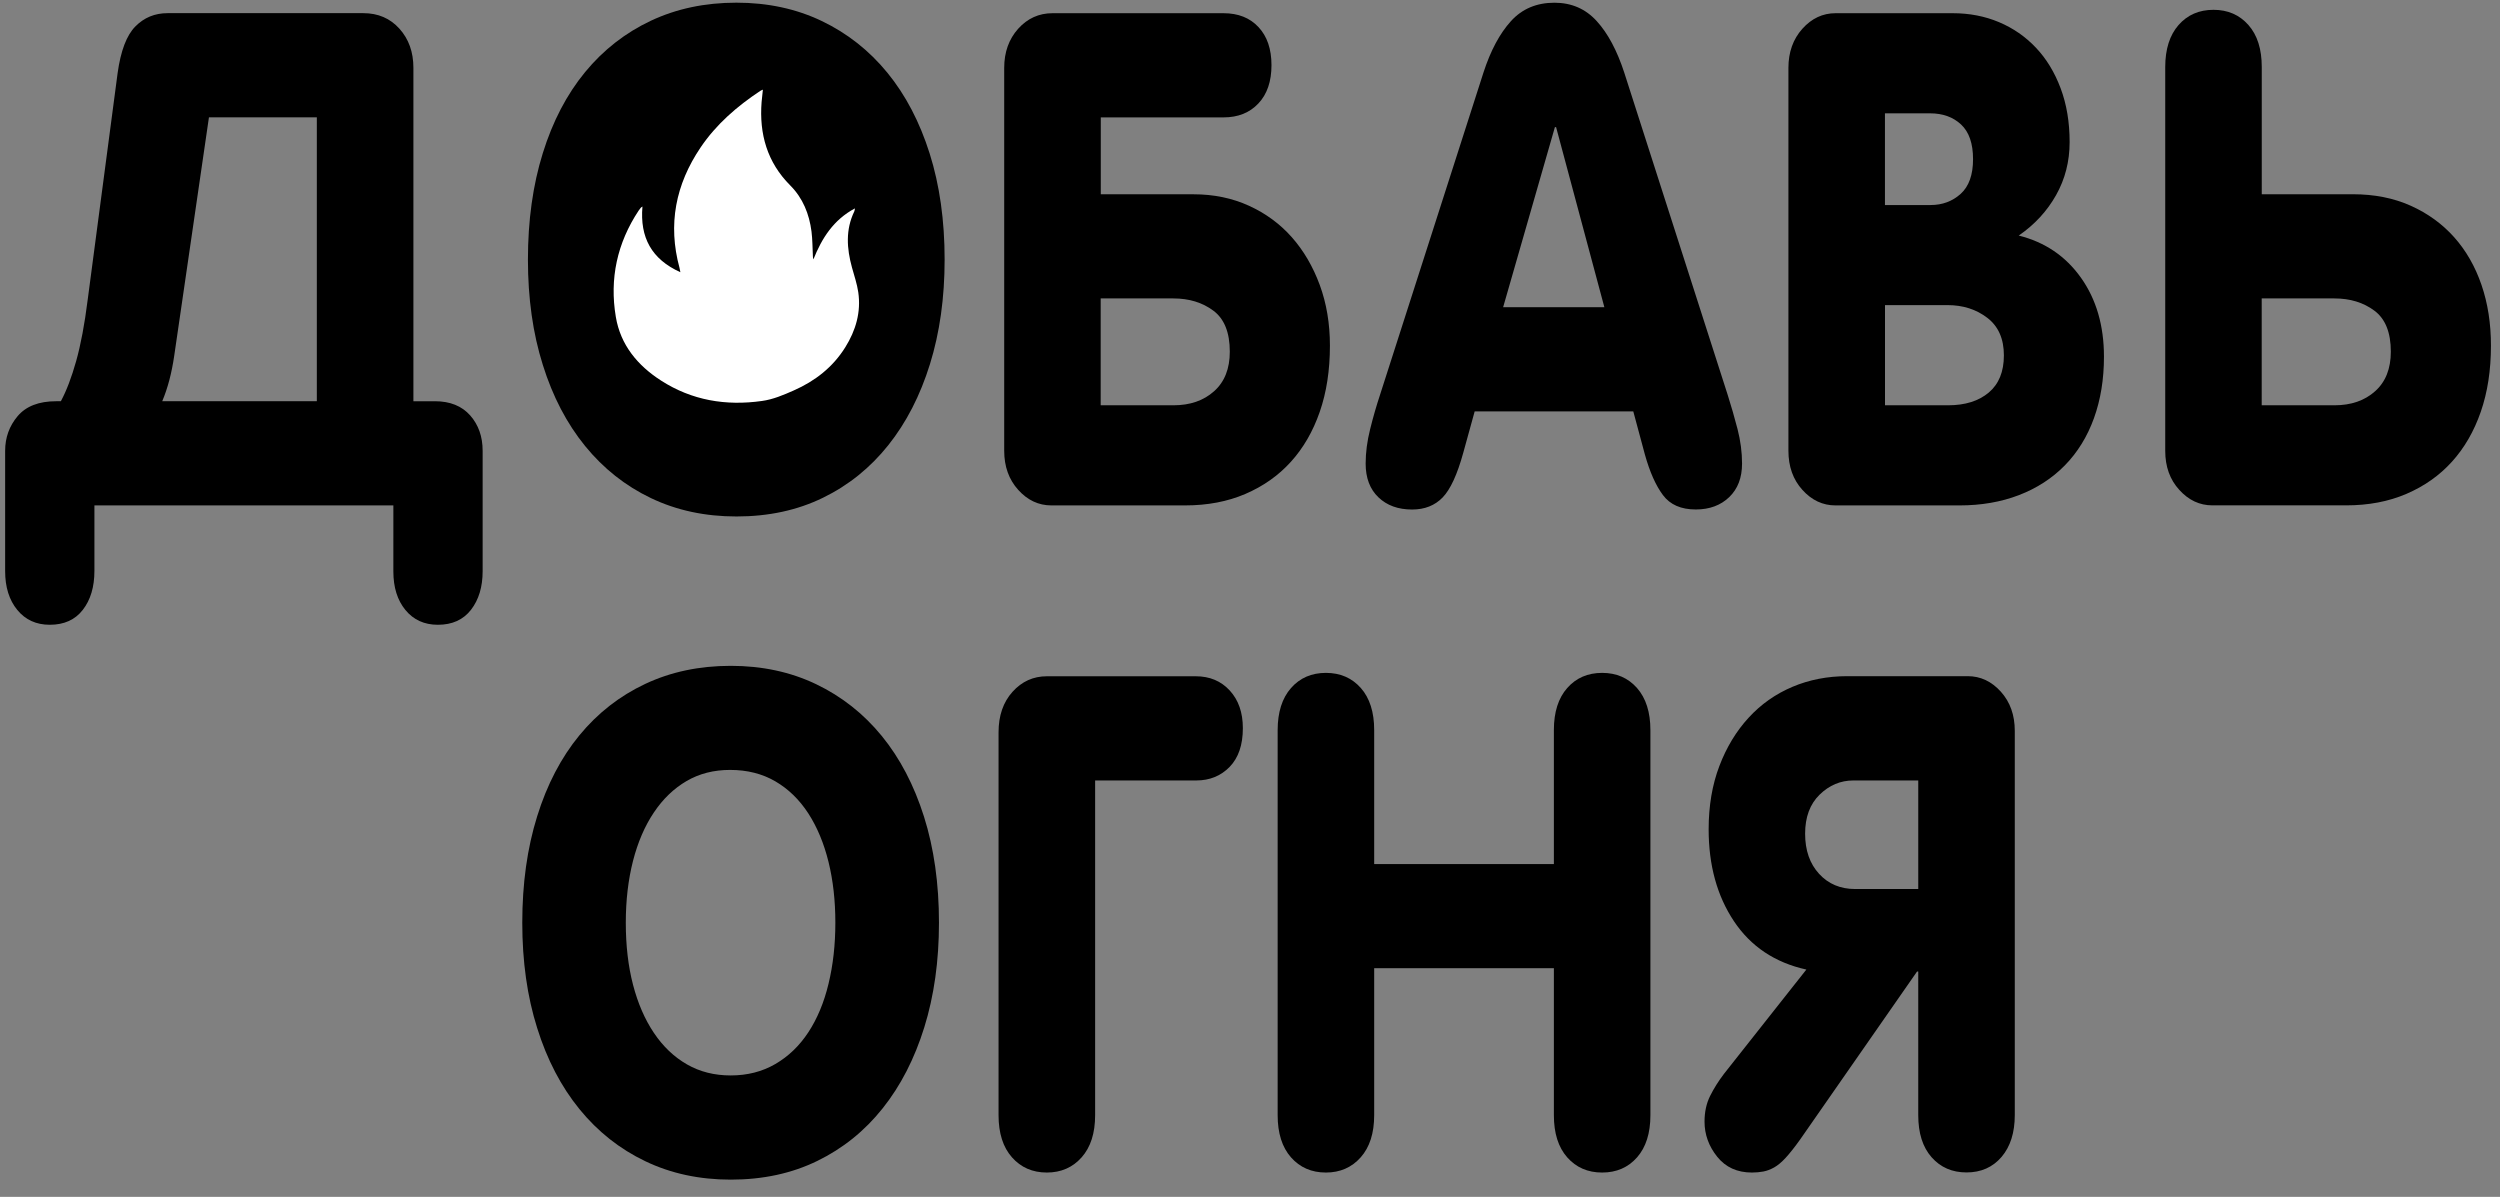
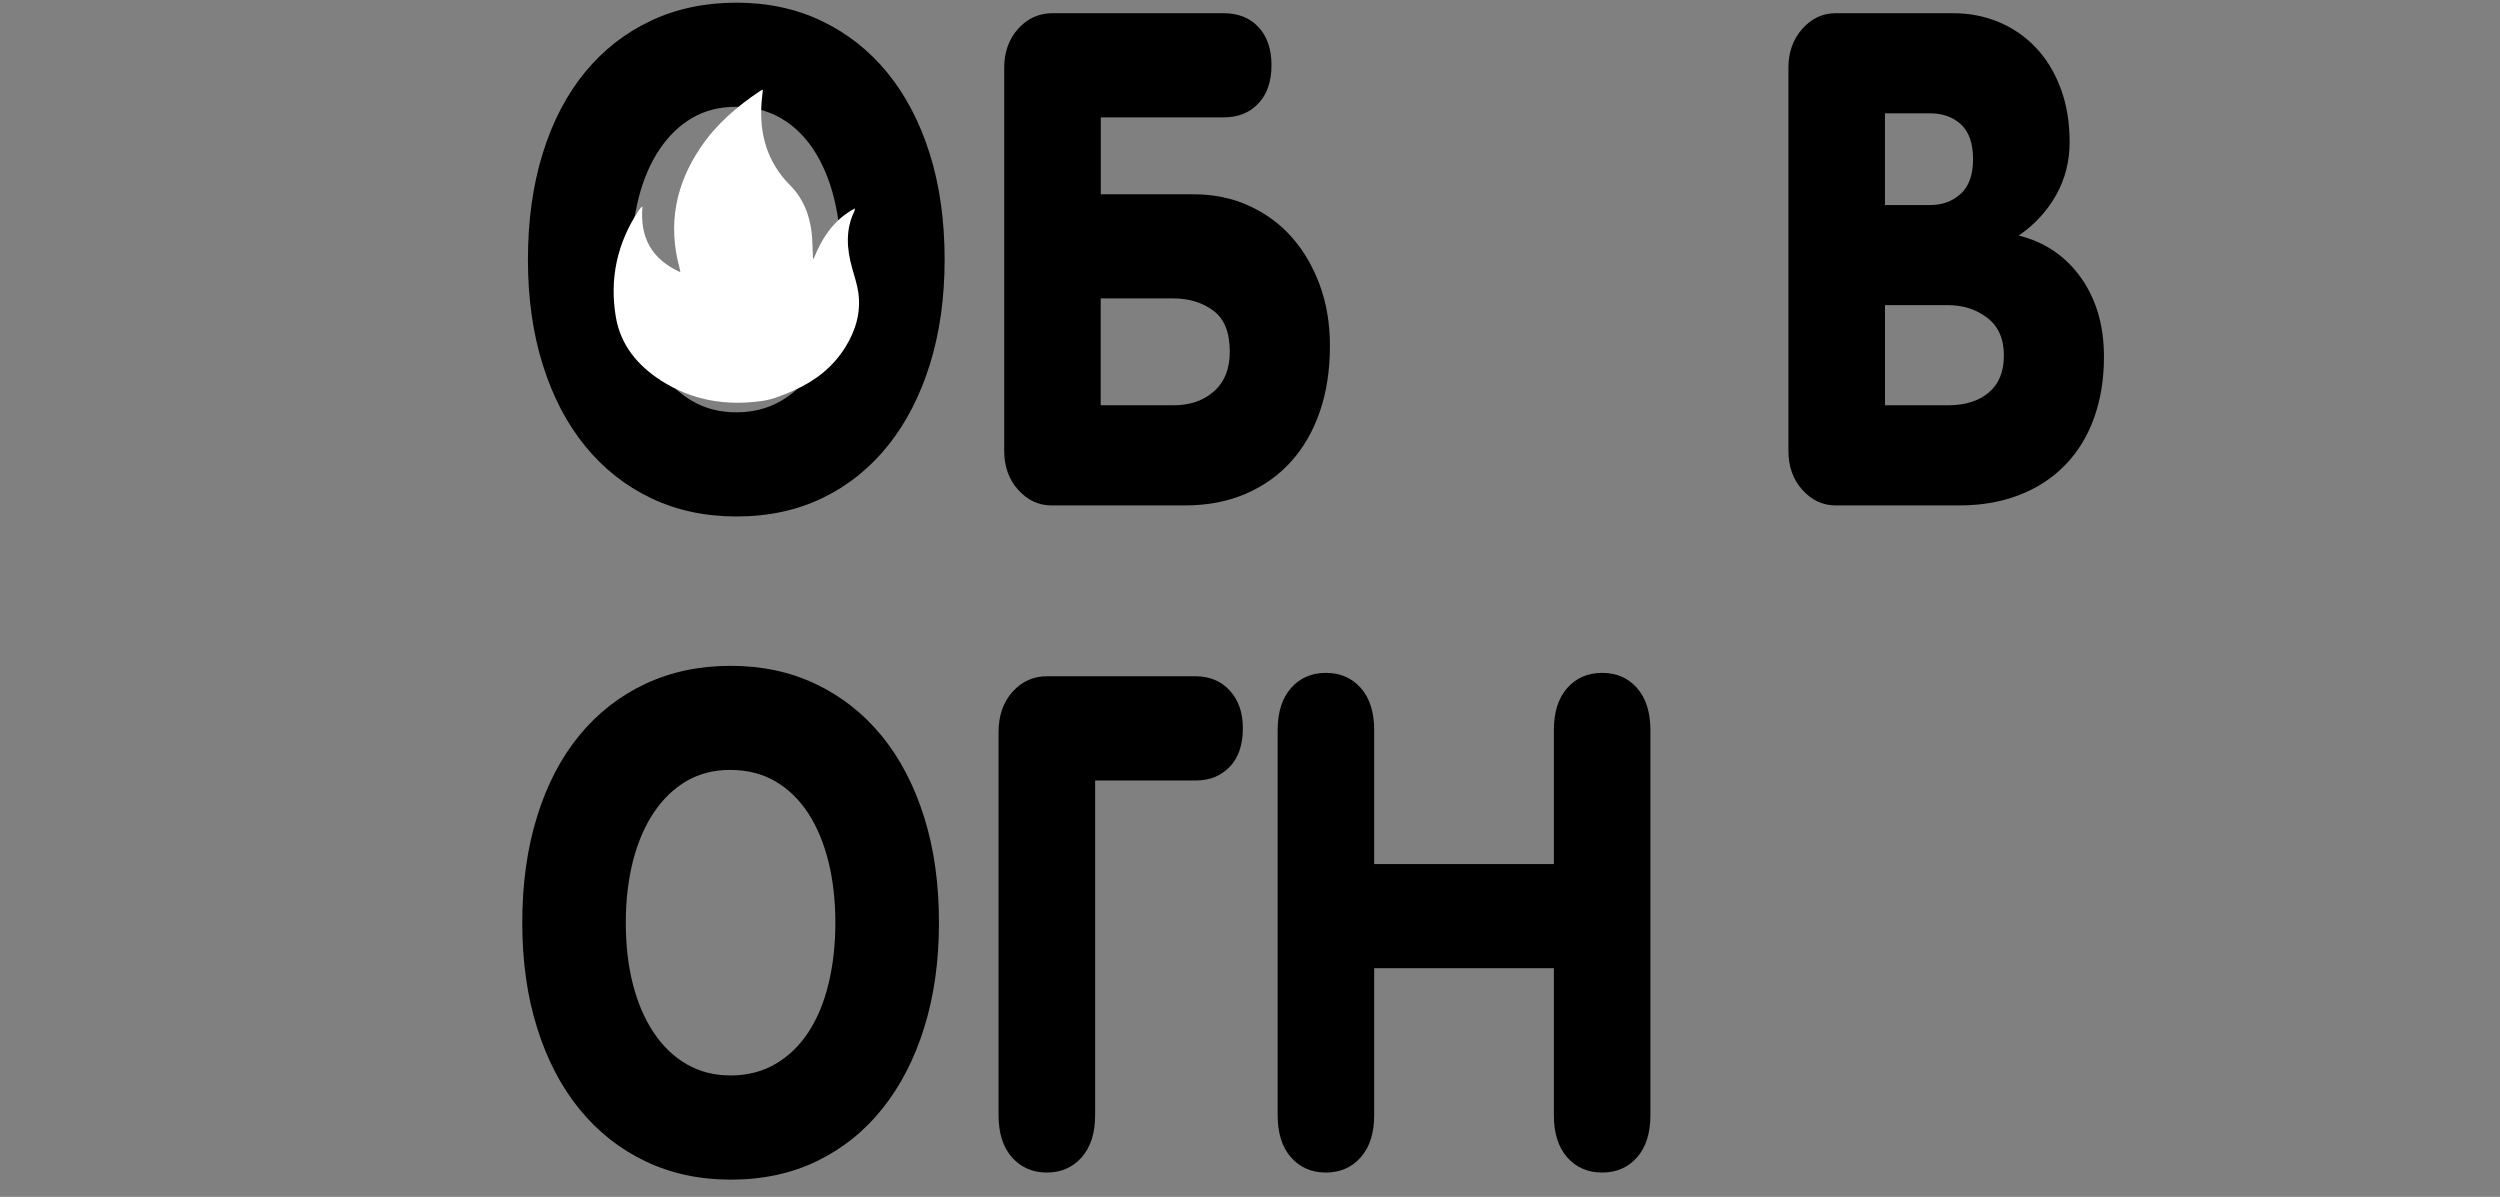
<svg xmlns="http://www.w3.org/2000/svg" id="Слой_11" x="0px" y="0px" viewBox="0 0 486.38 232.85" style="enable-background:new 0 0 486.38 232.85;" xml:space="preserve">
  <rect x="0" y="0" width="486.38" height="232.85" fill="#808080" stroke="none" />
  <style type="text/css"> .st0{fill:#FFFFFF;} </style>
  <g>
-     <path d="M1,87.71c0-2.58,0.81-4.83,2.44-6.76c1.63-1.92,4.12-2.89,7.49-2.89h0.91c1.1-2.04,2.09-4.65,2.98-7.82 c0.89-3.17,1.64-7.14,2.24-11.92l5.82-44.08c0.6-4.34,1.75-7.37,3.45-9.09c1.7-1.73,3.79-2.59,6.28-2.59h38.08 c2.87,0,5.21,1.01,7.02,3.02c1.81,2.01,2.72,4.55,2.72,7.61v64.87h4.19c2.94,0,5.22,0.92,6.85,2.75c1.62,1.84,2.43,4.13,2.43,6.89 v23.42c0,3.06-0.75,5.56-2.26,7.51c-1.51,1.95-3.66,2.92-6.45,2.92c-2.64,0-4.74-0.96-6.31-2.87c-1.57-1.91-2.35-4.41-2.35-7.5 V98.33H18.37v12.72c0,3.13-0.75,5.66-2.26,7.6c-1.5,1.94-3.65,2.9-6.43,2.9c-2.63,0-4.74-0.96-6.32-2.89 C1.79,116.74,1,114.23,1,111.12V87.71z M31.56,78.06h30.08V22.83H40.65l-5.51,37.85c-0.35,2.37-0.76,5.23-1.25,8.57 C33.4,72.6,32.63,75.53,31.56,78.06z" />
    <path d="M102.71,50.51c0-7.61,0.96-14.51,2.89-20.7c1.92-6.19,4.67-11.45,8.23-15.78c3.56-4.33,7.84-7.66,12.81-10 c4.98-2.34,10.52-3.51,16.63-3.51c6.1,0,11.64,1.19,16.61,3.57c4.97,2.38,9.23,5.74,12.77,10.07c3.54,4.33,6.28,9.57,8.22,15.71 c1.94,6.14,2.91,13.02,2.91,20.63c0,7.43-0.95,14.21-2.85,20.33c-1.9,6.12-4.6,11.38-8.11,15.78c-3.5,4.39-7.74,7.81-12.71,10.23 c-4.97,2.43-10.58,3.64-16.83,3.64c-6.11,0-11.65-1.19-16.63-3.57c-4.98-2.38-9.25-5.76-12.81-10.13 c-3.56-4.37-6.31-9.63-8.23-15.78C103.67,64.87,102.71,58.04,102.71,50.51z M122.85,50.51c0,4.44,0.47,8.47,1.41,12.08 c0.94,3.61,2.3,6.74,4.07,9.37c1.77,2.63,3.91,4.67,6.42,6.11c2.51,1.44,5.35,2.15,8.51,2.15c3.24,0,6.14-0.74,8.68-2.22 s4.69-3.54,6.42-6.17c1.73-2.63,3.05-5.78,3.93-9.44c0.89-3.66,1.33-7.62,1.33-11.89c0-4.27-0.44-8.21-1.33-11.82 c-0.89-3.61-2.2-6.76-3.93-9.44c-1.74-2.68-3.88-4.76-6.42-6.24s-5.48-2.22-8.8-2.22c-3.17,0-5.99,0.72-8.46,2.16 c-2.47,1.44-4.59,3.47-6.36,6.11c-1.77,2.63-3.13,5.78-4.07,9.44C123.32,42.16,122.85,46.16,122.85,50.51z" />
    <path d="M195.37,87.69V13.21c0-3.06,0.91-5.6,2.72-7.62c1.81-2.01,4.04-3.02,6.68-3.02h33.26c2.87,0,5.14,0.9,6.82,2.71 c1.68,1.8,2.52,4.27,2.52,7.39c0,3.17-0.85,5.66-2.55,7.46c-1.7,1.81-3.96,2.71-6.79,2.71h-23.87v14.96h18.05 c3.92,0,7.51,0.74,10.78,2.23c3.26,1.49,6.04,3.53,8.34,6.13c2.3,2.6,4.11,5.7,5.43,9.28c1.32,3.59,1.98,7.52,1.98,11.81 c0,4.78-0.66,9.07-1.98,12.88c-1.32,3.81-3.2,7.05-5.63,9.73s-5.38,4.75-8.85,6.24c-3.47,1.49-7.37,2.23-11.71,2.23h-26.02 c-2.49,0-4.64-1.01-6.45-3.02C196.28,93.3,195.37,90.76,195.37,87.69z M214.15,78.85h14.14c3.24,0,5.88-0.91,7.92-2.74 c2.04-1.82,3.05-4.39,3.05-7.69c0-3.74-1.07-6.4-3.2-7.98c-2.13-1.59-4.72-2.38-7.78-2.38h-14.14V78.85z" />
-     <path d="M265.69,90.2c0-2.14,0.29-4.39,0.88-6.73c0.58-2.34,1.22-4.54,1.9-6.6l20.14-62.75c1.39-4.29,3.18-7.62,5.35-10.01 c2.17-2.39,4.99-3.58,8.46-3.58c3.32,0,6.06,1.19,8.23,3.58c2.17,2.38,3.95,5.72,5.35,10.01l20.14,62.75 c0.68,2.14,1.31,4.34,1.9,6.6c0.58,2.25,0.88,4.5,0.88,6.73c0,2.74-0.83,4.91-2.49,6.51s-3.83,2.41-6.51,2.41 c-2.87,0-5-0.93-6.39-2.8c-1.4-1.87-2.56-4.49-3.51-7.88l-2.26-8.4H286.9l-2.21,8.01c-1.17,4.26-2.51,7.17-4.02,8.73 c-1.51,1.56-3.49,2.35-5.94,2.35c-2.72,0-4.9-0.79-6.56-2.38C266.51,95.16,265.69,92.97,265.69,90.2z M292.44,59.76h19.69 l-9.39-35.03h-0.23L292.44,59.76z" />
    <path d="M347.94,87.69V13.21c0-3.06,0.91-5.6,2.72-7.62c1.81-2.01,3.96-3.02,6.45-3.02h22.8c3.24,0,6.24,0.58,9,1.74 c2.75,1.16,5.15,2.82,7.18,4.97c2.04,2.15,3.64,4.78,4.81,7.9c1.17,3.12,1.75,6.6,1.75,10.47c0,3.75-0.88,7.19-2.63,10.3 c-1.75,3.12-4.18,5.75-7.27,7.88c5.09,1.27,9.13,4.01,12.11,8.21c2.98,4.2,4.47,9.32,4.47,15.36c0,4.38-0.65,8.37-1.95,11.97 c-1.3,3.59-3.19,6.65-5.66,9.17c-2.47,2.52-5.45,4.45-8.94,5.79c-3.49,1.34-7.35,2-11.57,2h-24.1c-2.49,0-4.64-1.01-6.45-3.02 C348.84,93.3,347.94,90.76,347.94,87.69z M366.72,39.89h8.88c2.3,0,4.25-0.73,5.86-2.18c1.6-1.45,2.4-3.7,2.4-6.74 c0-3.04-0.77-5.28-2.32-6.74c-1.55-1.45-3.56-2.18-6.05-2.18h-8.77V39.89z M366.72,78.85h12.28c3.32,0,5.96-0.83,7.92-2.48 c1.96-1.65,2.94-4.06,2.94-7.23c0-3.21-1.07-5.65-3.22-7.3c-2.15-1.65-4.73-2.48-7.75-2.48h-12.16V78.85z" />
-     <path d="M421.25,87.71V13.06c0-3.5,0.87-6.23,2.6-8.2c1.73-1.97,4-2.95,6.79-2.95c2.79,0,5.05,0.98,6.79,2.95s2.6,4.69,2.6,8.18 v24.75h17.71c4.19,0,7.94,0.74,11.26,2.23c3.32,1.49,6.14,3.53,8.46,6.13c2.32,2.6,4.09,5.7,5.32,9.28 c1.23,3.59,1.84,7.52,1.84,11.81c0,4.78-0.66,9.07-1.98,12.88s-3.2,7.05-5.63,9.73s-5.38,4.75-8.85,6.24 c-3.47,1.49-7.37,2.23-11.71,2.23h-26.02c-2.49,0-4.64-1.01-6.45-3.02C422.15,93.3,421.25,90.77,421.25,87.71z M440.03,78.85h14.14 c3.24,0,5.88-0.91,7.92-2.74c2.04-1.82,3.05-4.39,3.05-7.69c0-3.74-1.07-6.4-3.2-7.98c-2.13-1.59-4.72-2.38-7.78-2.38h-14.14V78.85 z" />
  </g>
  <g>
-     <path d="M143.78,88.2L143.78,88.2c-18.71,0-34.01-15.31-34.01-34.01v-8.57c0-18.71,15.31-34.01,34.01-34.01h0 c18.71,0,34.01,15.31,34.01,34.01v8.57C177.79,72.89,162.49,88.2,143.78,88.2z" />
    <path class="st0" d="M124.99,40.18c-0.52,6,1.76,10.25,7.38,12.78c-0.08-0.4-0.11-0.63-0.17-0.85c-2.3-8.45-0.76-16.23,4.1-23.42 c3.05-4.52,7.1-8.01,11.6-11c0.12-0.08,0.25-0.13,0.52-0.25c-0.09,0.88-0.19,1.65-0.25,2.42c-0.48,6.2,1.08,11.71,5.57,16.21 c2.47,2.48,3.7,5.56,4.14,8.97c0.2,1.59,0.19,3.22,0.27,4.83c0.01,0.19,0.03,0.37,0.1,0.59c1.64-4.1,3.89-7.69,8.08-9.92 c-0.06,0.32-0.06,0.46-0.12,0.58c-1.73,3.57-1.47,7.22-0.46,10.91c0.44,1.6,0.99,3.19,1.23,4.83c0.56,3.88-0.49,7.44-2.54,10.72 c-2.42,3.87-5.86,6.55-10.01,8.38c-2.01,0.89-4.02,1.75-6.2,2.05c-7,0.99-13.62-0.11-19.62-3.97c-4.56-2.93-7.89-6.93-8.8-12.39 c-1.25-7.43,0.26-14.37,4.44-20.68c0.12-0.19,0.26-0.36,0.4-0.53C124.69,40.37,124.76,40.34,124.99,40.18z" />
  </g>
  <g>
    <path d="M101.61,179.52c0-7.61,0.96-14.51,2.89-20.69c1.92-6.19,4.67-11.45,8.23-15.78c3.56-4.33,7.84-7.66,12.81-10 c4.98-2.34,10.52-3.51,16.63-3.51c6.1,0,11.64,1.19,16.61,3.57c4.97,2.38,9.23,5.74,12.77,10.07c3.54,4.33,6.28,9.57,8.22,15.71 c1.94,6.14,2.91,13.02,2.91,20.63c0,7.43-0.95,14.21-2.85,20.33c-1.9,6.12-4.6,11.38-8.11,15.78c-3.5,4.4-7.74,7.81-12.71,10.23 c-4.97,2.43-10.58,3.64-16.83,3.64c-6.11,0-11.65-1.19-16.63-3.58c-4.98-2.38-9.25-5.76-12.81-10.13 c-3.56-4.37-6.31-9.63-8.23-15.78C102.57,193.88,101.61,187.04,101.61,179.52z M121.75,179.52c0,4.44,0.47,8.47,1.41,12.08 c0.94,3.61,2.3,6.74,4.07,9.37c1.77,2.63,3.91,4.67,6.42,6.11c2.51,1.44,5.35,2.15,8.51,2.15c3.24,0,6.14-0.74,8.68-2.22 c2.55-1.48,4.69-3.54,6.42-6.17c1.73-2.63,3.05-5.78,3.93-9.44c0.89-3.66,1.33-7.62,1.33-11.89c0-4.27-0.44-8.21-1.33-11.82 c-0.89-3.61-2.2-6.76-3.93-9.44c-1.74-2.68-3.88-4.76-6.42-6.24s-5.48-2.22-8.8-2.22c-3.17,0-5.99,0.72-8.46,2.16 c-2.47,1.44-4.59,3.47-6.36,6.11c-1.77,2.63-3.13,5.78-4.07,9.44C122.22,171.16,121.75,175.17,121.75,179.52z" />
    <path d="M194.27,216.96v-74.49c0-3.24,0.91-5.87,2.72-7.88c1.81-2.01,4.04-3.02,6.68-3.02h28.96c2.72,0,4.92,0.92,6.62,2.77 c1.7,1.85,2.55,4.29,2.55,7.33c0,3.26-0.86,5.77-2.57,7.53c-1.72,1.76-3.88,2.64-6.48,2.64h-19.69v65.13c0,3.5-0.88,6.23-2.63,8.2 c-1.75,1.97-4.01,2.95-6.76,2.95c-2.79,0-5.05-0.99-6.79-2.96C195.14,223.2,194.27,220.46,194.27,216.96z" />
    <path d="M248.57,216.97v-74.91c0-3.5,0.87-6.23,2.6-8.2c1.73-1.97,4-2.95,6.79-2.95c2.79,0,5.05,0.98,6.79,2.94 c1.73,1.96,2.6,4.69,2.6,8.17v26.08h34.96v-26.08c0-3.49,0.87-6.21,2.6-8.17c1.73-1.96,4-2.94,6.79-2.94s5.05,0.98,6.79,2.95 c1.73,1.97,2.6,4.7,2.6,8.2v74.91c0,3.5-0.87,6.23-2.6,8.2c-1.74,1.97-4,2.95-6.79,2.95s-5.05-0.98-6.79-2.95 c-1.74-1.97-2.6-4.7-2.6-8.2v-28.6h-34.96v28.6c0,3.5-0.88,6.23-2.63,8.2c-1.75,1.97-4.01,2.95-6.76,2.95 c-2.79,0-5.05-0.98-6.79-2.95C249.44,223.21,248.57,220.47,248.57,216.97z" />
-     <path d="M331.62,218.22c0-1.88,0.36-3.54,1.08-4.99c0.72-1.44,1.62-2.89,2.72-4.33l16.01-20.27c-6.11-1.35-10.81-4.49-14.09-9.41 c-3.28-4.92-4.92-10.88-4.92-17.88c0-4.57,0.7-8.67,2.09-12.32c1.39-3.65,3.29-6.78,5.69-9.39c2.39-2.61,5.23-4.61,8.51-6 s6.85-2.08,10.69-2.08h23.42c2.49,0,4.64,1.01,6.45,3.02c1.81,2.02,2.71,4.55,2.71,7.62v74.75c0,3.42-0.86,6.13-2.57,8.14 c-1.72,2.01-3.99,3.02-6.82,3.02c-2.79,0-5.05-0.98-6.79-2.95c-1.74-1.97-2.6-4.7-2.6-8.2v-27.94h-0.23l-22.74,32.67 c-1.09,1.53-2.04,2.72-2.83,3.58s-1.54,1.48-2.24,1.87c-0.7,0.39-1.4,0.66-2.09,0.79c-0.7,0.13-1.44,0.2-2.23,0.2 c-2.87,0-5.12-1.03-6.76-3.08C332.44,222.99,331.62,220.71,331.62,218.22z M351.19,162.2c0,3.24,0.91,5.84,2.72,7.81 c1.81,1.97,4.15,2.95,7.01,2.95h12.28v-21.12h-12.62c-2.49,0-4.68,0.92-6.56,2.75C352.13,156.43,351.19,158.97,351.19,162.2z" />
  </g>
</svg>